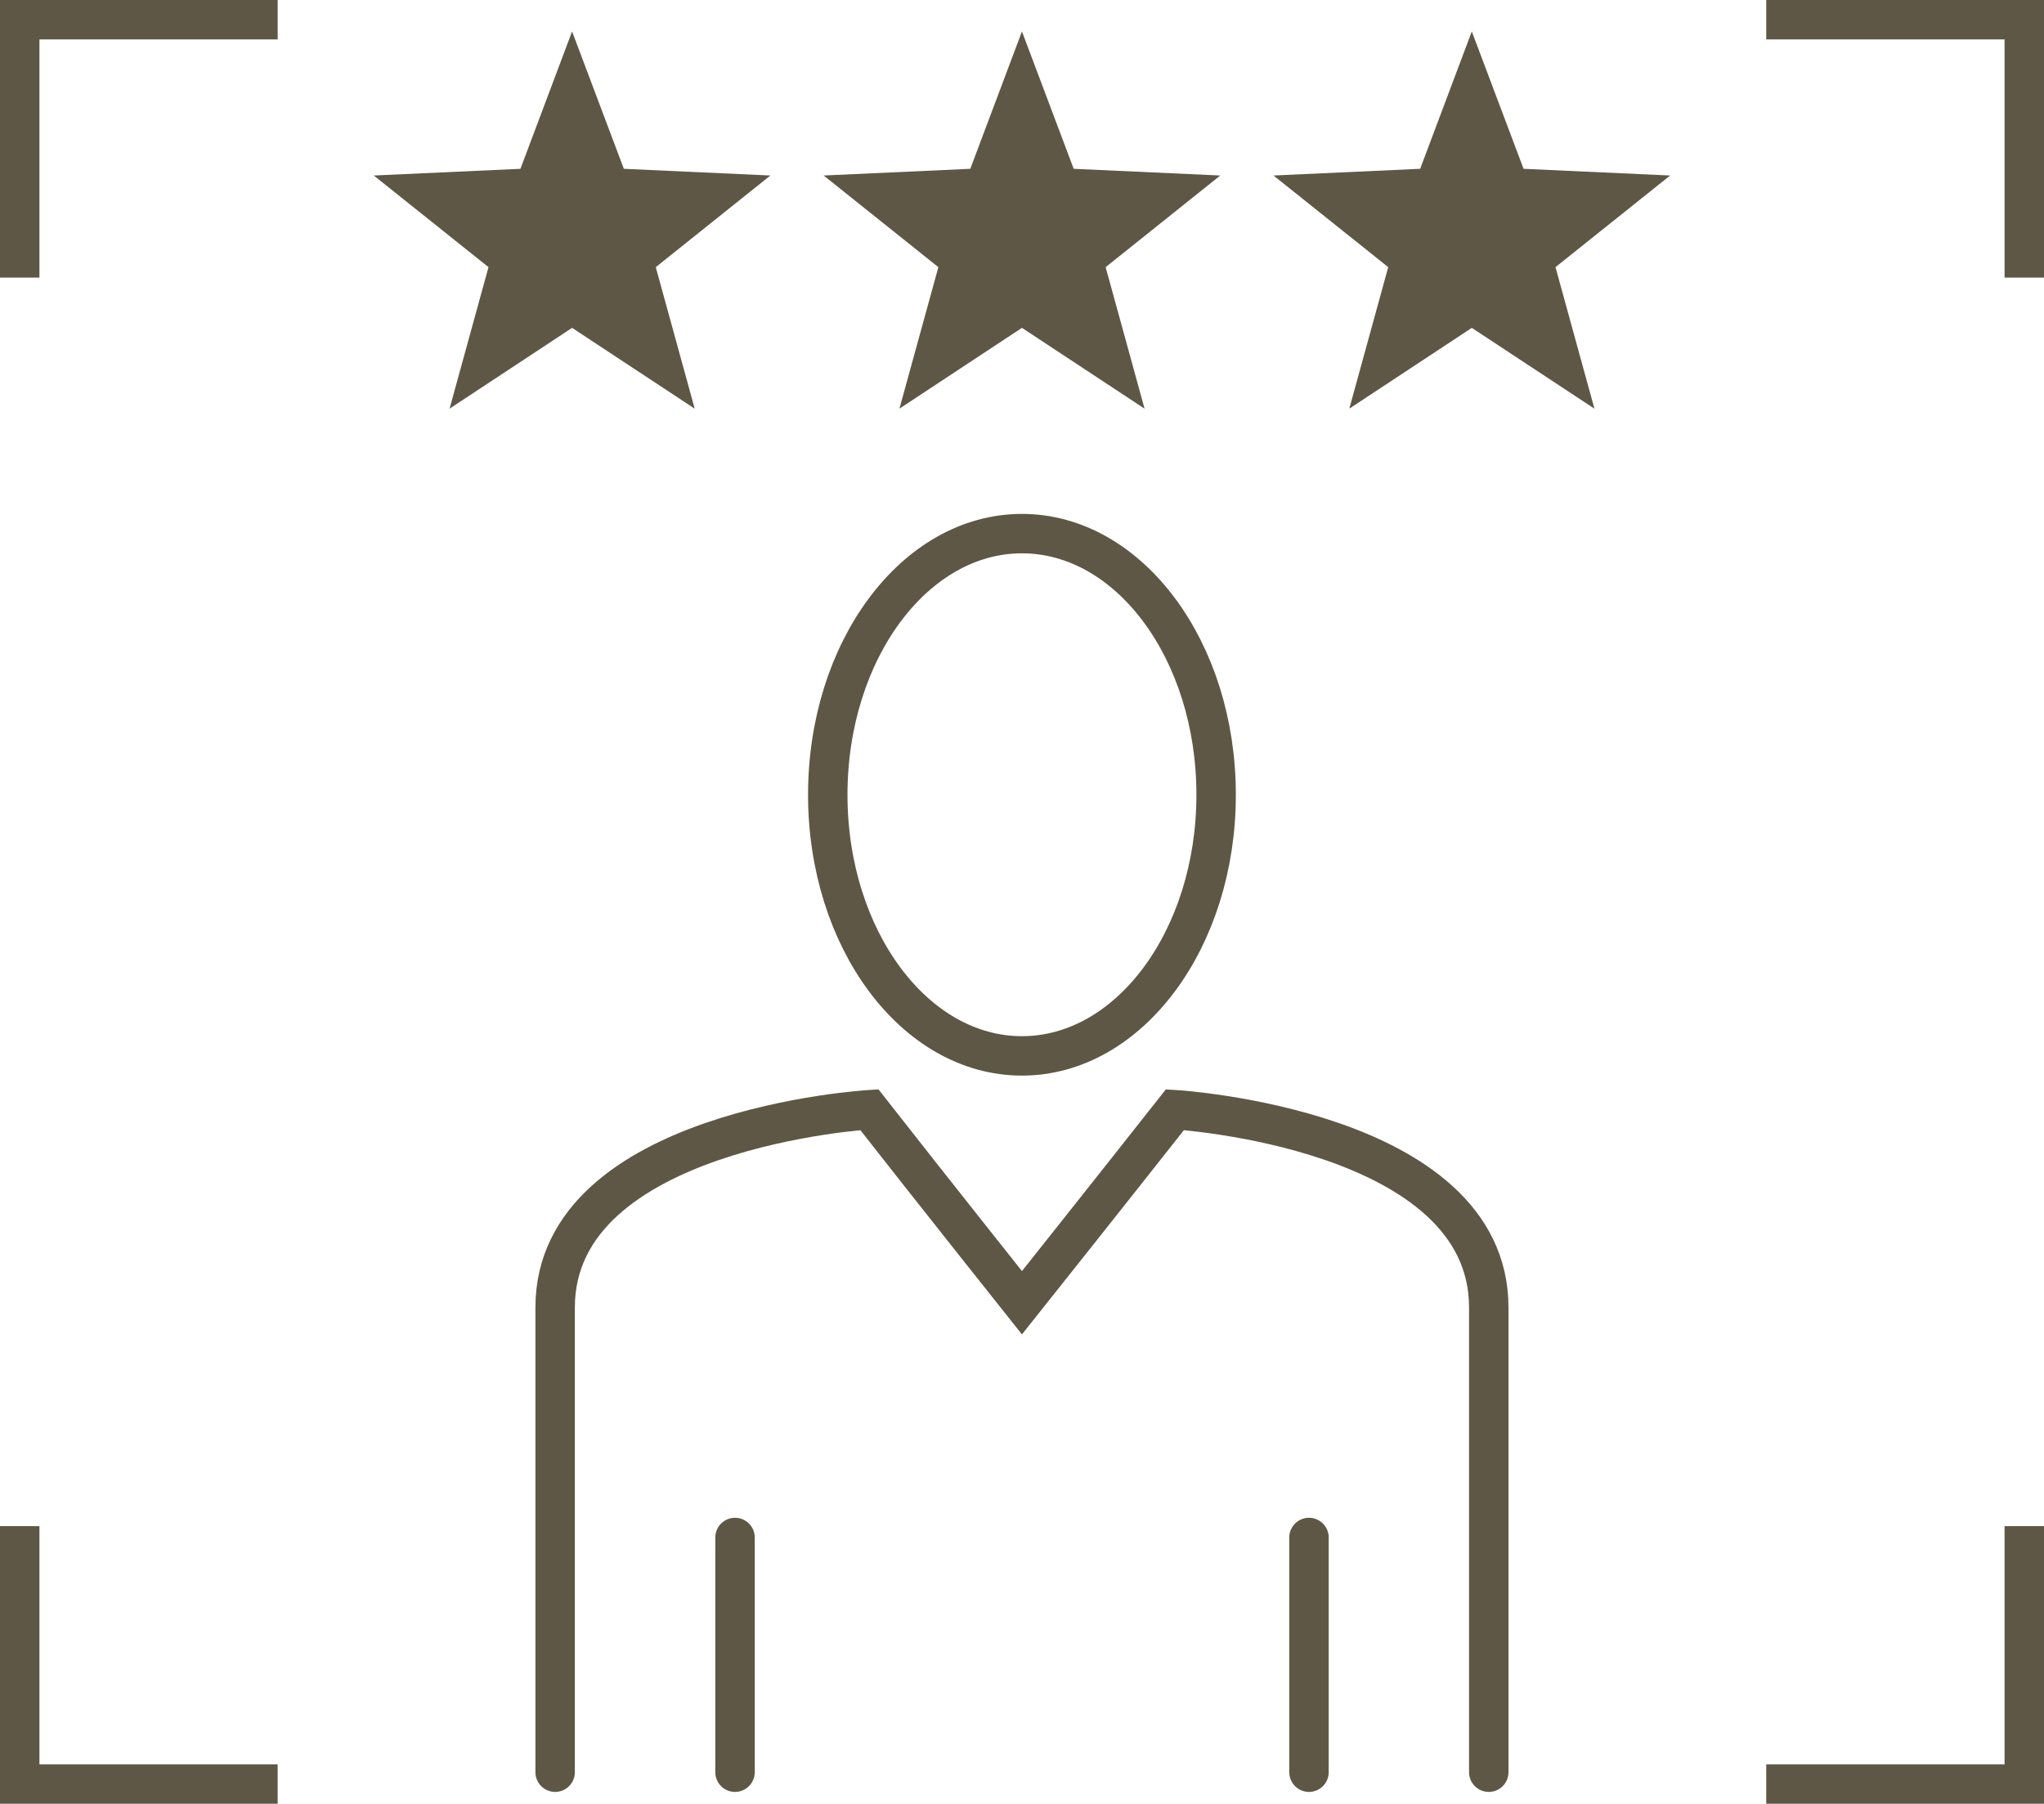
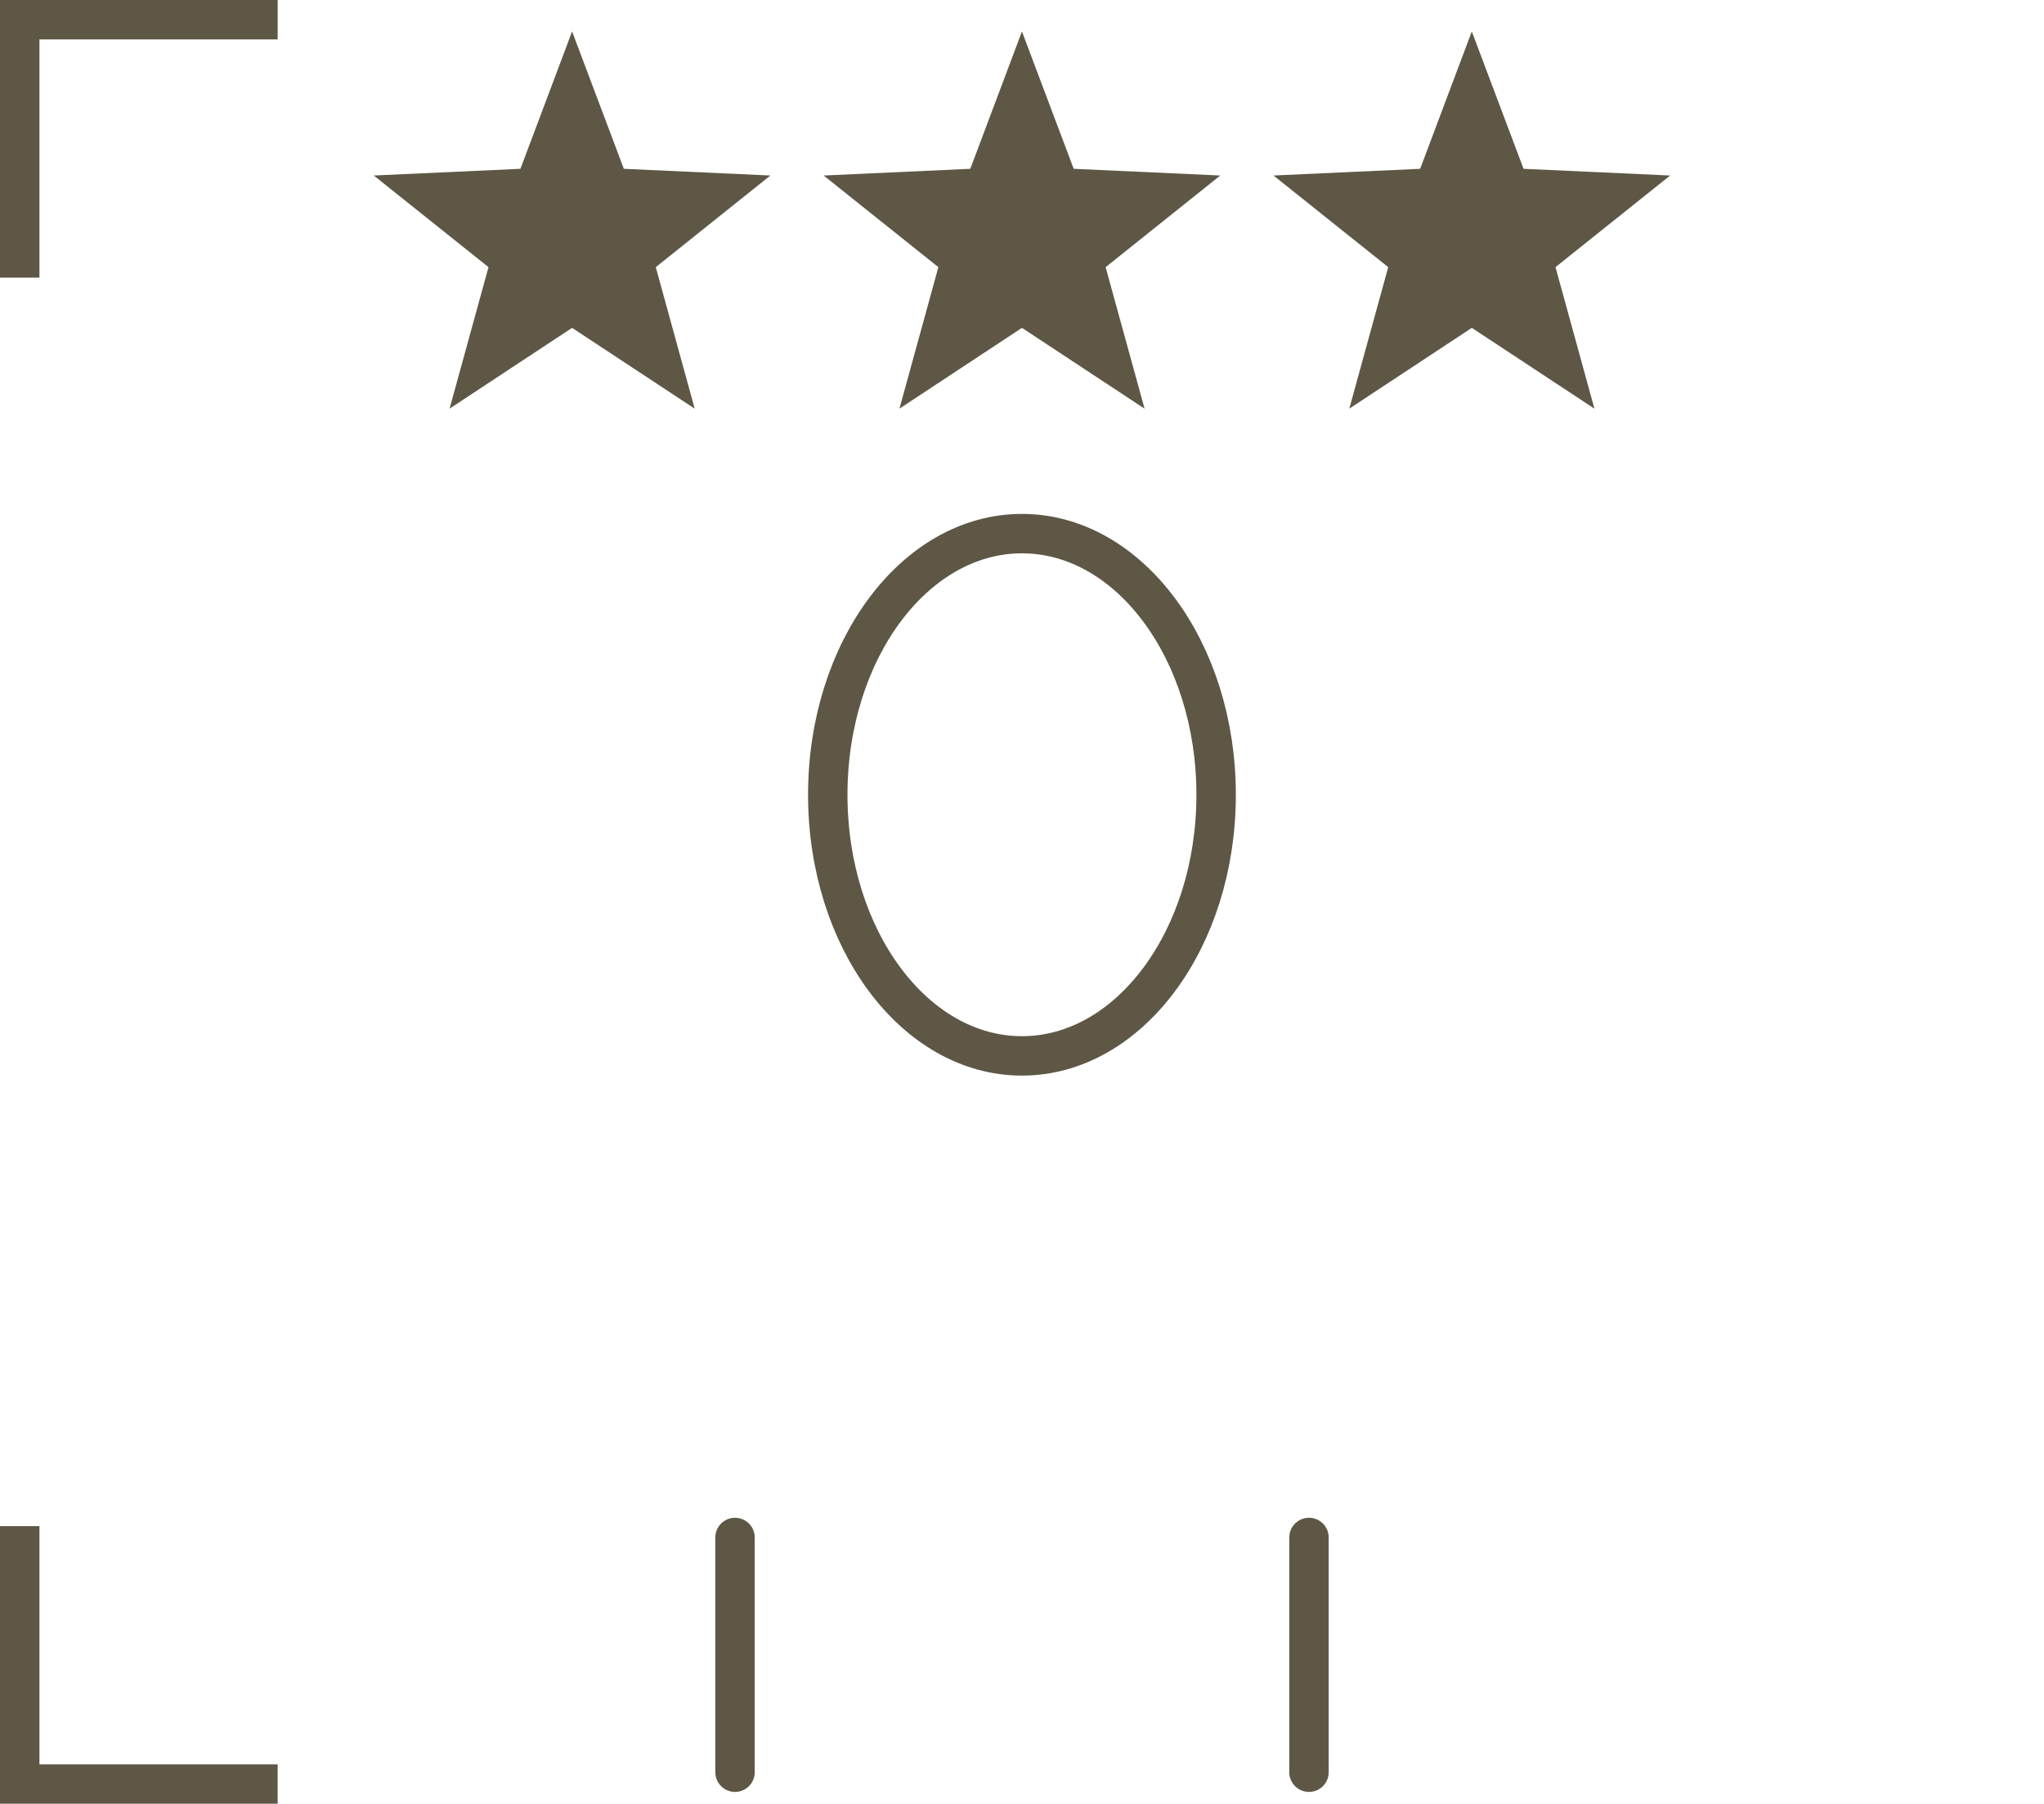
<svg xmlns="http://www.w3.org/2000/svg" id="Layer_1" data-name="Layer 1" viewBox="0 0 207.37 183.04">
  <defs>
    <style>.cls-1,.cls-2{fill:none;stroke:#5e5745;stroke-miterlimit:10;stroke-width:4px;}.cls-2{stroke-linecap:round;}.cls-3{fill:#5e5745;}</style>
  </defs>
  <polyline class="cls-1" points="2 28.17 2 2 28.17 2" />
-   <polyline class="cls-1" points="179.19 2 205.37 2 205.37 28.17" />
-   <polyline class="cls-1" points="205.37 154.87 205.37 181.04 179.19 181.04" />
  <polyline class="cls-1" points="28.17 181.04 2 181.04 2 154.87" />
  <ellipse class="cls-2" cx="103.68" cy="80.65" rx="19.7" ry="26.5" />
-   <path class="cls-2" d="M97.84,138.64V91.48C97.84,73.32,66,71.41,66,71.41,59.47,79.7,50.48,91,50.48,91S41.49,79.7,35,71.41c0,0-31.88,1.91-31.88,20.07v47.16" transform="translate(53.2 41.2)" />
  <line class="cls-2" x1="74.57" y1="156.02" x2="74.57" y2="179.84" />
  <line class="cls-2" x1="132.8" y1="156.02" x2="132.8" y2="179.84" />
  <polygon class="cls-3" points="58.04 3.19 63.29 17.13 78.16 17.81 66.53 27.11 70.48 41.47 58.04 33.27 45.61 41.47 49.56 27.11 37.92 17.81 52.8 17.13 58.04 3.19" />
  <polygon class="cls-3" points="103.68 3.19 108.93 17.13 123.8 17.81 112.17 27.11 116.12 41.47 103.68 33.27 91.25 41.47 95.2 27.11 83.56 17.81 98.44 17.13 103.68 3.19" />
  <polygon class="cls-3" points="149.32 3.19 154.57 17.13 169.44 17.81 157.81 27.11 161.76 41.47 149.32 33.27 136.89 41.47 140.84 27.11 129.2 17.81 144.08 17.13 149.32 3.19" />
</svg>